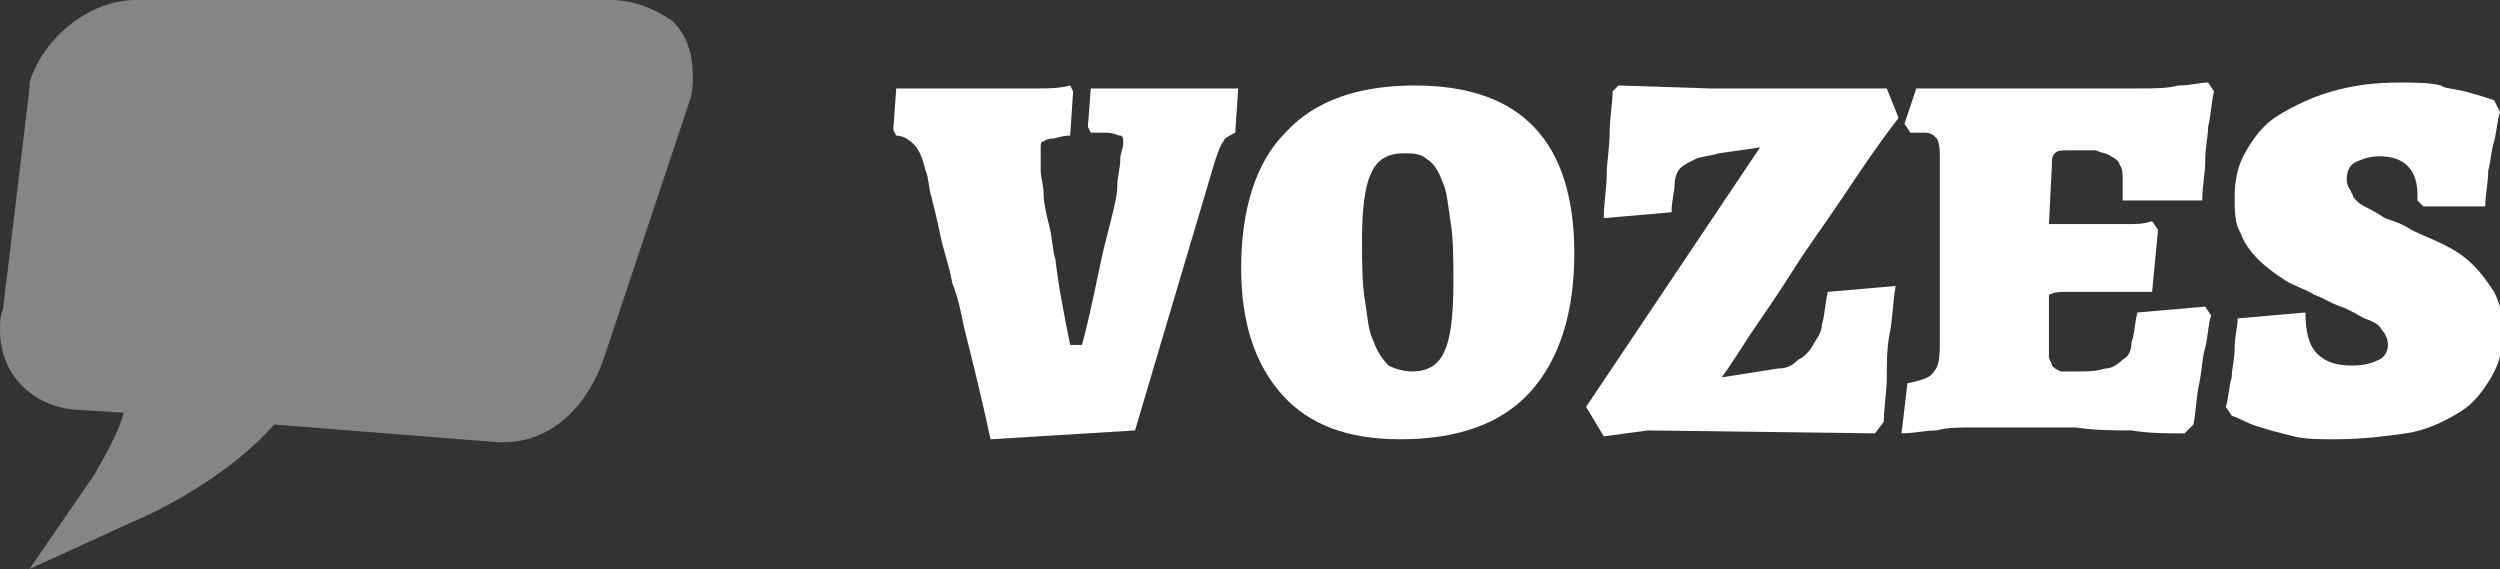
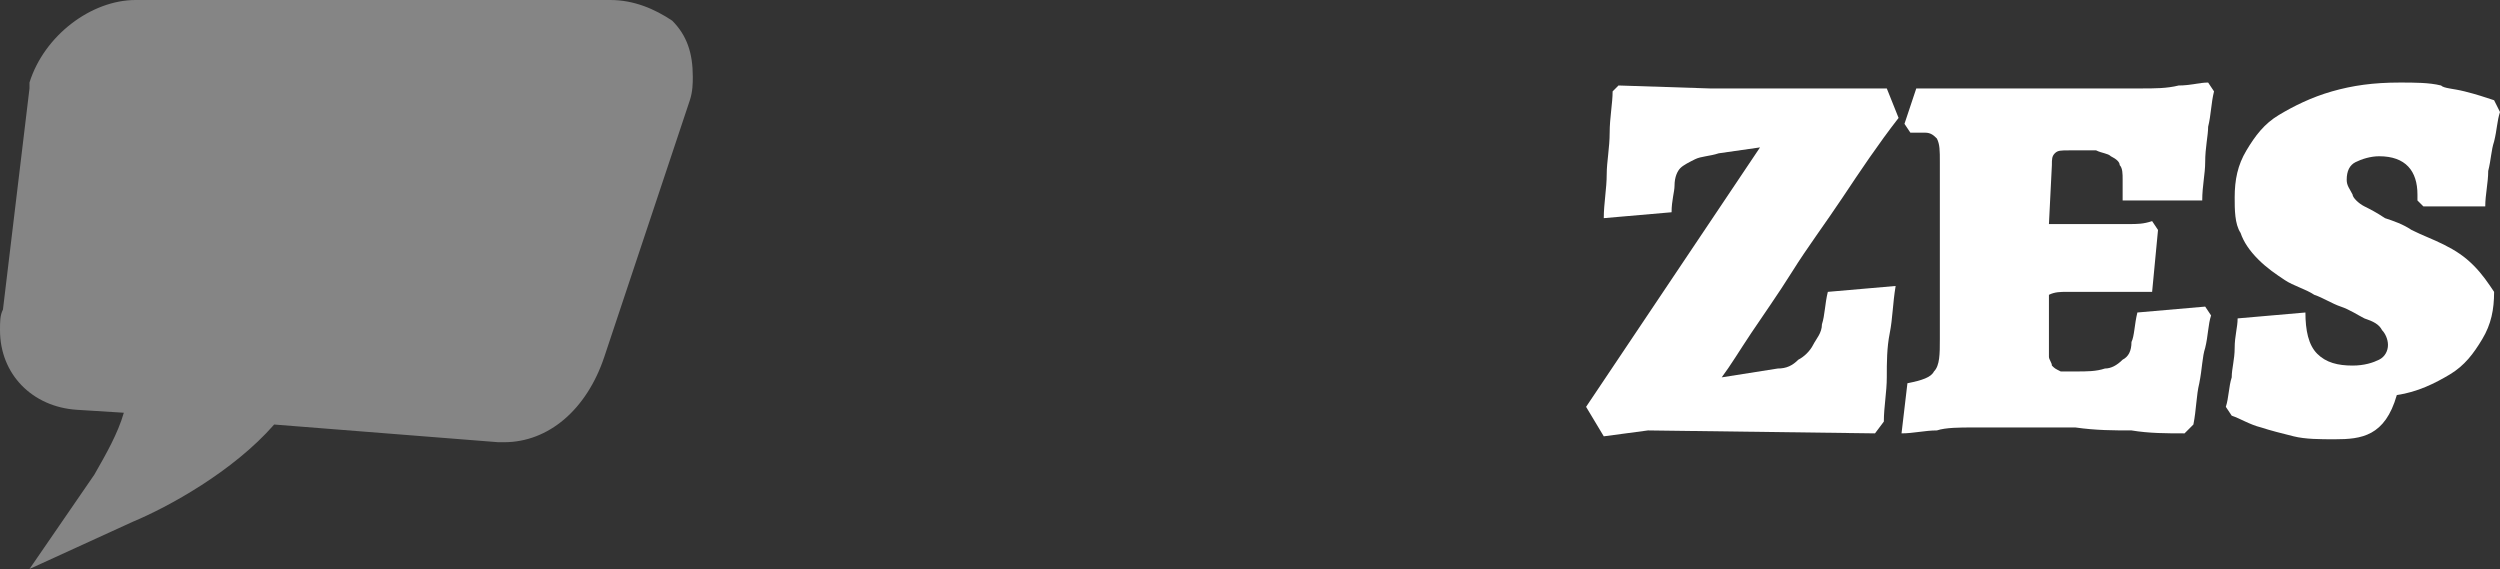
<svg xmlns="http://www.w3.org/2000/svg" version="1.1" id="Layer_1" x="0px" y="0px" viewBox="0 0 84.8 19.3" style="enable-background:new 0 0 84.8 19.3;" xml:space="preserve">
  <rect x="0" y="0" width="84.8" height="19.3" fill="#333333" stroke="none" />
  <style type="text/css">.st0{opacity:0.4;fill:#FFFFFF;}
	.st1{fill:#FFFFFF;}</style>
  <path class="st0" d="M20.7,0H4.6C3.1,0,1.5,1.2,1,2.8l0,0.1l0,0.1l-0.9,7.5C0,10.7,0,10.9,0,11.2c0,1.5,1.1,2.6,2.6,2.7L4.2,14  c-0.2,0.7-0.6,1.4-1,2.1L1,19.3l3.5-1.6c1.2-0.5,3.4-1.7,4.8-3.3l7.6,0.6c0.1,0,0.2,0,0.2,0c1.5,0,2.8-1.1,3.4-2.9l2.9-8.7  c0.1-0.3,0.1-0.6,0.1-0.8c0-0.8-0.2-1.4-0.7-1.9C22.2,0.3,21.5,0,20.7,0L20.7,0z" />
  <g>
-     <path class="st1" d="M31.4,5.8c-0.1-0.4-0.2-0.7-0.4-0.9c-0.2-0.2-0.4-0.3-0.6-0.3l-0.1-0.2L30.4,3c0.3,0,0.6,0,0.9,0   c0.3,0,0.5,0,0.8,0c0.3,0,0.5,0,0.8,0c0.4,0,0.8,0,1.2,0c0.4,0,0.8,0,1.1,0c0.4,0,0.7,0,1.1-0.1l0.1,0.2l-0.1,1.5   c-0.3,0-0.5,0.1-0.6,0.1c-0.2,0-0.3,0.1-0.3,0.1c-0.1,0-0.1,0.1-0.1,0.2c0,0.1,0,0.2,0,0.3c0,0.1,0,0.3,0,0.5   c0,0.2,0.1,0.5,0.1,0.8c0,0.3,0.1,0.7,0.2,1.1c0.1,0.4,0.1,0.8,0.2,1.1c0.1,0.9,0.3,1.9,0.5,2.9h0.4c0.3-1.1,0.5-2.2,0.7-3.1   c0.1-0.4,0.2-0.8,0.3-1.2c0.1-0.4,0.2-0.8,0.2-1.1C37.9,6,38,5.7,38,5.4c0-0.2,0.1-0.4,0.1-0.5c0-0.2,0-0.3-0.1-0.3   c-0.1,0-0.2-0.1-0.5-0.1H37l-0.1-0.2L37,3c0.3,0,0.6,0,1,0c0.3,0,0.6,0,0.9,0s0.6,0,0.9,0h1.5c0.3,0,0.5,0,0.7,0l-0.1,1.5   c-0.2,0.1-0.4,0.2-0.4,0.3c-0.1,0.1-0.2,0.4-0.3,0.7l-2.7,9.1l-4.9,0.3c-0.3-1.4-0.6-2.6-0.9-3.8c-0.1-0.5-0.2-1-0.4-1.5   C32.2,9,32,8.5,31.9,8c-0.1-0.5-0.2-0.9-0.3-1.3C31.5,6.4,31.5,6,31.4,5.8z" />
-     <path class="st1" d="M47.5,14.9c-1.8,0-3.1-0.5-4-1.5c-0.9-1-1.4-2.4-1.4-4.3c0-2,0.5-3.6,1.5-4.6c1-1.1,2.5-1.6,4.4-1.6   c3.6,0,5.4,1.9,5.4,5.7c0,2-0.5,3.6-1.5,4.7S49.4,14.9,47.5,14.9z M47.9,12.6c0.5,0,0.9-0.2,1.1-0.7c0.2-0.4,0.3-1.2,0.3-2.3   c0-0.8,0-1.5-0.1-2.1c-0.1-0.6-0.1-1-0.3-1.4c-0.1-0.3-0.3-0.6-0.5-0.7c-0.2-0.2-0.5-0.2-0.8-0.2c-0.5,0-0.9,0.2-1.1,0.7   c-0.2,0.4-0.3,1.2-0.3,2.2c0,0.8,0,1.5,0.1,2.1c0.1,0.6,0.1,1,0.3,1.4c0.1,0.3,0.3,0.6,0.5,0.8C47.3,12.5,47.6,12.6,47.9,12.6z" />
    <path class="st1" d="M63.6,14.7l-7.7-0.1l-1.5,0.2l-0.6-1l5.9-8.8l-1.4,0.2c-0.3,0.1-0.6,0.1-0.8,0.2c-0.2,0.1-0.4,0.2-0.5,0.3   c-0.1,0.1-0.2,0.3-0.2,0.6c0,0.2-0.1,0.5-0.1,0.9l-2.3,0.2c0-0.5,0.1-1,0.1-1.5c0-0.4,0.1-0.9,0.1-1.4c0-0.5,0.1-1,0.1-1.4l0.2-0.2   L58,3h6l0.4,1c-0.7,0.9-1.3,1.8-1.9,2.7c-0.6,0.9-1.2,1.7-1.7,2.5c-0.5,0.8-1,1.5-1.4,2.1c-0.4,0.6-0.7,1.1-1,1.5l1.9-0.3   c0.3,0,0.5-0.1,0.7-0.3c0.2-0.1,0.4-0.3,0.5-0.5c0.1-0.2,0.3-0.4,0.3-0.7c0.1-0.3,0.1-0.7,0.2-1.1l2.3-0.2   c-0.1,0.6-0.1,1.1-0.2,1.6c-0.1,0.5-0.1,1-0.1,1.5s-0.1,1-0.1,1.5L63.6,14.7z" />
    <path class="st1" d="M69.5,11.5c0,0.2,0,0.4,0,0.6c0,0.1,0.1,0.2,0.1,0.3c0.1,0.1,0.1,0.1,0.3,0.2c0.1,0,0.3,0,0.5,0   c0.4,0,0.7,0,1-0.1c0.2,0,0.4-0.1,0.6-0.3c0.2-0.1,0.3-0.3,0.3-0.6c0.1-0.2,0.1-0.6,0.2-1l2.3-0.2l0.2,0.3   c-0.1,0.3-0.1,0.7-0.2,1.1c-0.1,0.3-0.1,0.7-0.2,1.2c-0.1,0.4-0.1,0.9-0.2,1.4l-0.3,0.3c-0.6,0-1.2,0-1.8-0.1c-0.6,0-1.2,0-1.9-0.1   c-0.7,0-1.4,0-2.1,0c-0.5,0-0.9,0-1.4,0c-0.4,0-0.9,0-1.2,0.1c-0.4,0-0.8,0.1-1.2,0.1l0.2-1.7c0.5-0.1,0.8-0.2,0.9-0.4   c0.2-0.2,0.2-0.6,0.2-1.1l0-6c0-0.4,0-0.6-0.1-0.8c-0.1-0.1-0.2-0.2-0.4-0.2c-0.1,0-0.1,0-0.2,0c0,0-0.1,0-0.1,0c0,0-0.1,0-0.2,0   l-0.2-0.3L65,3c0.5,0,1,0,1.5,0c0.4,0,0.9,0,1.4,0s0.9,0,1.4,0c0.6,0,1.1,0,1.7,0c0.6,0,1.1,0,1.6,0c0.5,0,0.9,0,1.3-0.1   c0.4,0,0.7-0.1,1-0.1l0.2,0.3c-0.1,0.4-0.1,0.8-0.2,1.2c0,0.3-0.1,0.7-0.1,1.2c0,0.4-0.1,0.8-0.1,1.3L72,6.8c0-0.1,0-0.2,0-0.3   c0-0.1,0-0.1,0-0.2c0-0.1,0-0.1,0-0.2c0-0.2,0-0.4-0.1-0.5c0-0.1-0.1-0.2-0.3-0.3c-0.1-0.1-0.3-0.1-0.5-0.2c-0.2,0-0.5,0-0.9,0   c-0.3,0-0.4,0-0.5,0.1c-0.1,0.1-0.1,0.2-0.1,0.4l-0.1,2c0.2,0,0.4,0,0.7,0c0.3,0,0.5,0,0.8,0c0.1,0,0.3,0,0.5,0c0.2,0,0.4,0,0.7,0   c0.3,0,0.5,0,0.8-0.1l0.2,0.3L73,9.9c-0.3,0-0.5,0-0.8,0c-0.2,0-0.4,0-0.7,0c-0.3,0-0.5,0-0.7,0c-0.3,0-0.5,0-0.7,0   c-0.2,0-0.4,0-0.6,0.1c0,0.3,0,0.6,0,0.8S69.5,11.3,69.5,11.5z" />
-     <path class="st1" d="M79.2,14.9c-0.5,0-1,0-1.4-0.1c-0.4-0.1-0.8-0.2-1.1-0.3c-0.4-0.1-0.7-0.3-1-0.4l-0.2-0.3   c0.1-0.3,0.1-0.7,0.2-1c0-0.3,0.1-0.6,0.1-1s0.1-0.7,0.1-1l2.3-0.2c0,0.6,0.1,1.1,0.4,1.4c0.3,0.3,0.7,0.4,1.2,0.4   c0.4,0,0.7-0.1,0.9-0.2c0.2-0.1,0.3-0.3,0.3-0.5c0-0.2-0.1-0.4-0.2-0.5c-0.1-0.2-0.3-0.3-0.6-0.4c-0.2-0.1-0.5-0.3-0.8-0.4   c-0.3-0.1-0.6-0.3-0.9-0.4c-0.3-0.2-0.7-0.3-1-0.5c-0.3-0.2-0.6-0.4-0.9-0.7c-0.3-0.3-0.5-0.6-0.6-0.9c-0.2-0.3-0.2-0.8-0.2-1.2   c0-0.6,0.1-1.1,0.4-1.6c0.3-0.5,0.6-0.9,1.1-1.2c0.5-0.3,1.1-0.6,1.8-0.8c0.7-0.2,1.4-0.3,2.3-0.3c0.5,0,1,0,1.4,0.1   C82.9,3,83.2,3,83.6,3.1c0.4,0.1,0.7,0.2,1,0.3l0.2,0.4c-0.1,0.3-0.1,0.6-0.2,1c-0.1,0.3-0.1,0.6-0.2,1c0,0.4-0.1,0.8-0.1,1.2   L82.2,7L82,6.8V6.6c0-0.8-0.4-1.3-1.3-1.3c-0.3,0-0.6,0.1-0.8,0.2c-0.2,0.1-0.3,0.3-0.3,0.6c0,0.2,0.1,0.3,0.2,0.5   C79.8,6.7,80,6.9,80.2,7c0.2,0.1,0.4,0.2,0.7,0.4c0.3,0.1,0.6,0.2,0.9,0.4c0.4,0.2,0.7,0.3,1.1,0.5c0.4,0.2,0.7,0.4,1,0.7   c0.3,0.3,0.5,0.6,0.7,0.9c0.2,0.4,0.3,0.8,0.3,1.3c0,0.6-0.1,1.1-0.4,1.6c-0.3,0.5-0.6,0.9-1.1,1.2c-0.5,0.3-1.1,0.6-1.8,0.7   C80.9,14.8,80.1,14.9,79.2,14.9z" />
+     <path class="st1" d="M79.2,14.9c-0.5,0-1,0-1.4-0.1c-0.4-0.1-0.8-0.2-1.1-0.3c-0.4-0.1-0.7-0.3-1-0.4l-0.2-0.3   c0.1-0.3,0.1-0.7,0.2-1c0-0.3,0.1-0.6,0.1-1s0.1-0.7,0.1-1l2.3-0.2c0,0.6,0.1,1.1,0.4,1.4c0.3,0.3,0.7,0.4,1.2,0.4   c0.4,0,0.7-0.1,0.9-0.2c0.2-0.1,0.3-0.3,0.3-0.5c0-0.2-0.1-0.4-0.2-0.5c-0.1-0.2-0.3-0.3-0.6-0.4c-0.2-0.1-0.5-0.3-0.8-0.4   c-0.3-0.1-0.6-0.3-0.9-0.4c-0.3-0.2-0.7-0.3-1-0.5c-0.3-0.2-0.6-0.4-0.9-0.7c-0.3-0.3-0.5-0.6-0.6-0.9c-0.2-0.3-0.2-0.8-0.2-1.2   c0-0.6,0.1-1.1,0.4-1.6c0.3-0.5,0.6-0.9,1.1-1.2c0.5-0.3,1.1-0.6,1.8-0.8c0.7-0.2,1.4-0.3,2.3-0.3c0.5,0,1,0,1.4,0.1   C82.9,3,83.2,3,83.6,3.1c0.4,0.1,0.7,0.2,1,0.3l0.2,0.4c-0.1,0.3-0.1,0.6-0.2,1c-0.1,0.3-0.1,0.6-0.2,1c0,0.4-0.1,0.8-0.1,1.2   L82.2,7L82,6.8V6.6c0-0.8-0.4-1.3-1.3-1.3c-0.3,0-0.6,0.1-0.8,0.2c-0.2,0.1-0.3,0.3-0.3,0.6c0,0.2,0.1,0.3,0.2,0.5   C79.8,6.7,80,6.9,80.2,7c0.2,0.1,0.4,0.2,0.7,0.4c0.3,0.1,0.6,0.2,0.9,0.4c0.4,0.2,0.7,0.3,1.1,0.5c0.4,0.2,0.7,0.4,1,0.7   c0.3,0.3,0.5,0.6,0.7,0.9c0,0.6-0.1,1.1-0.4,1.6c-0.3,0.5-0.6,0.9-1.1,1.2c-0.5,0.3-1.1,0.6-1.8,0.7   C80.9,14.8,80.1,14.9,79.2,14.9z" />
  </g>
</svg>